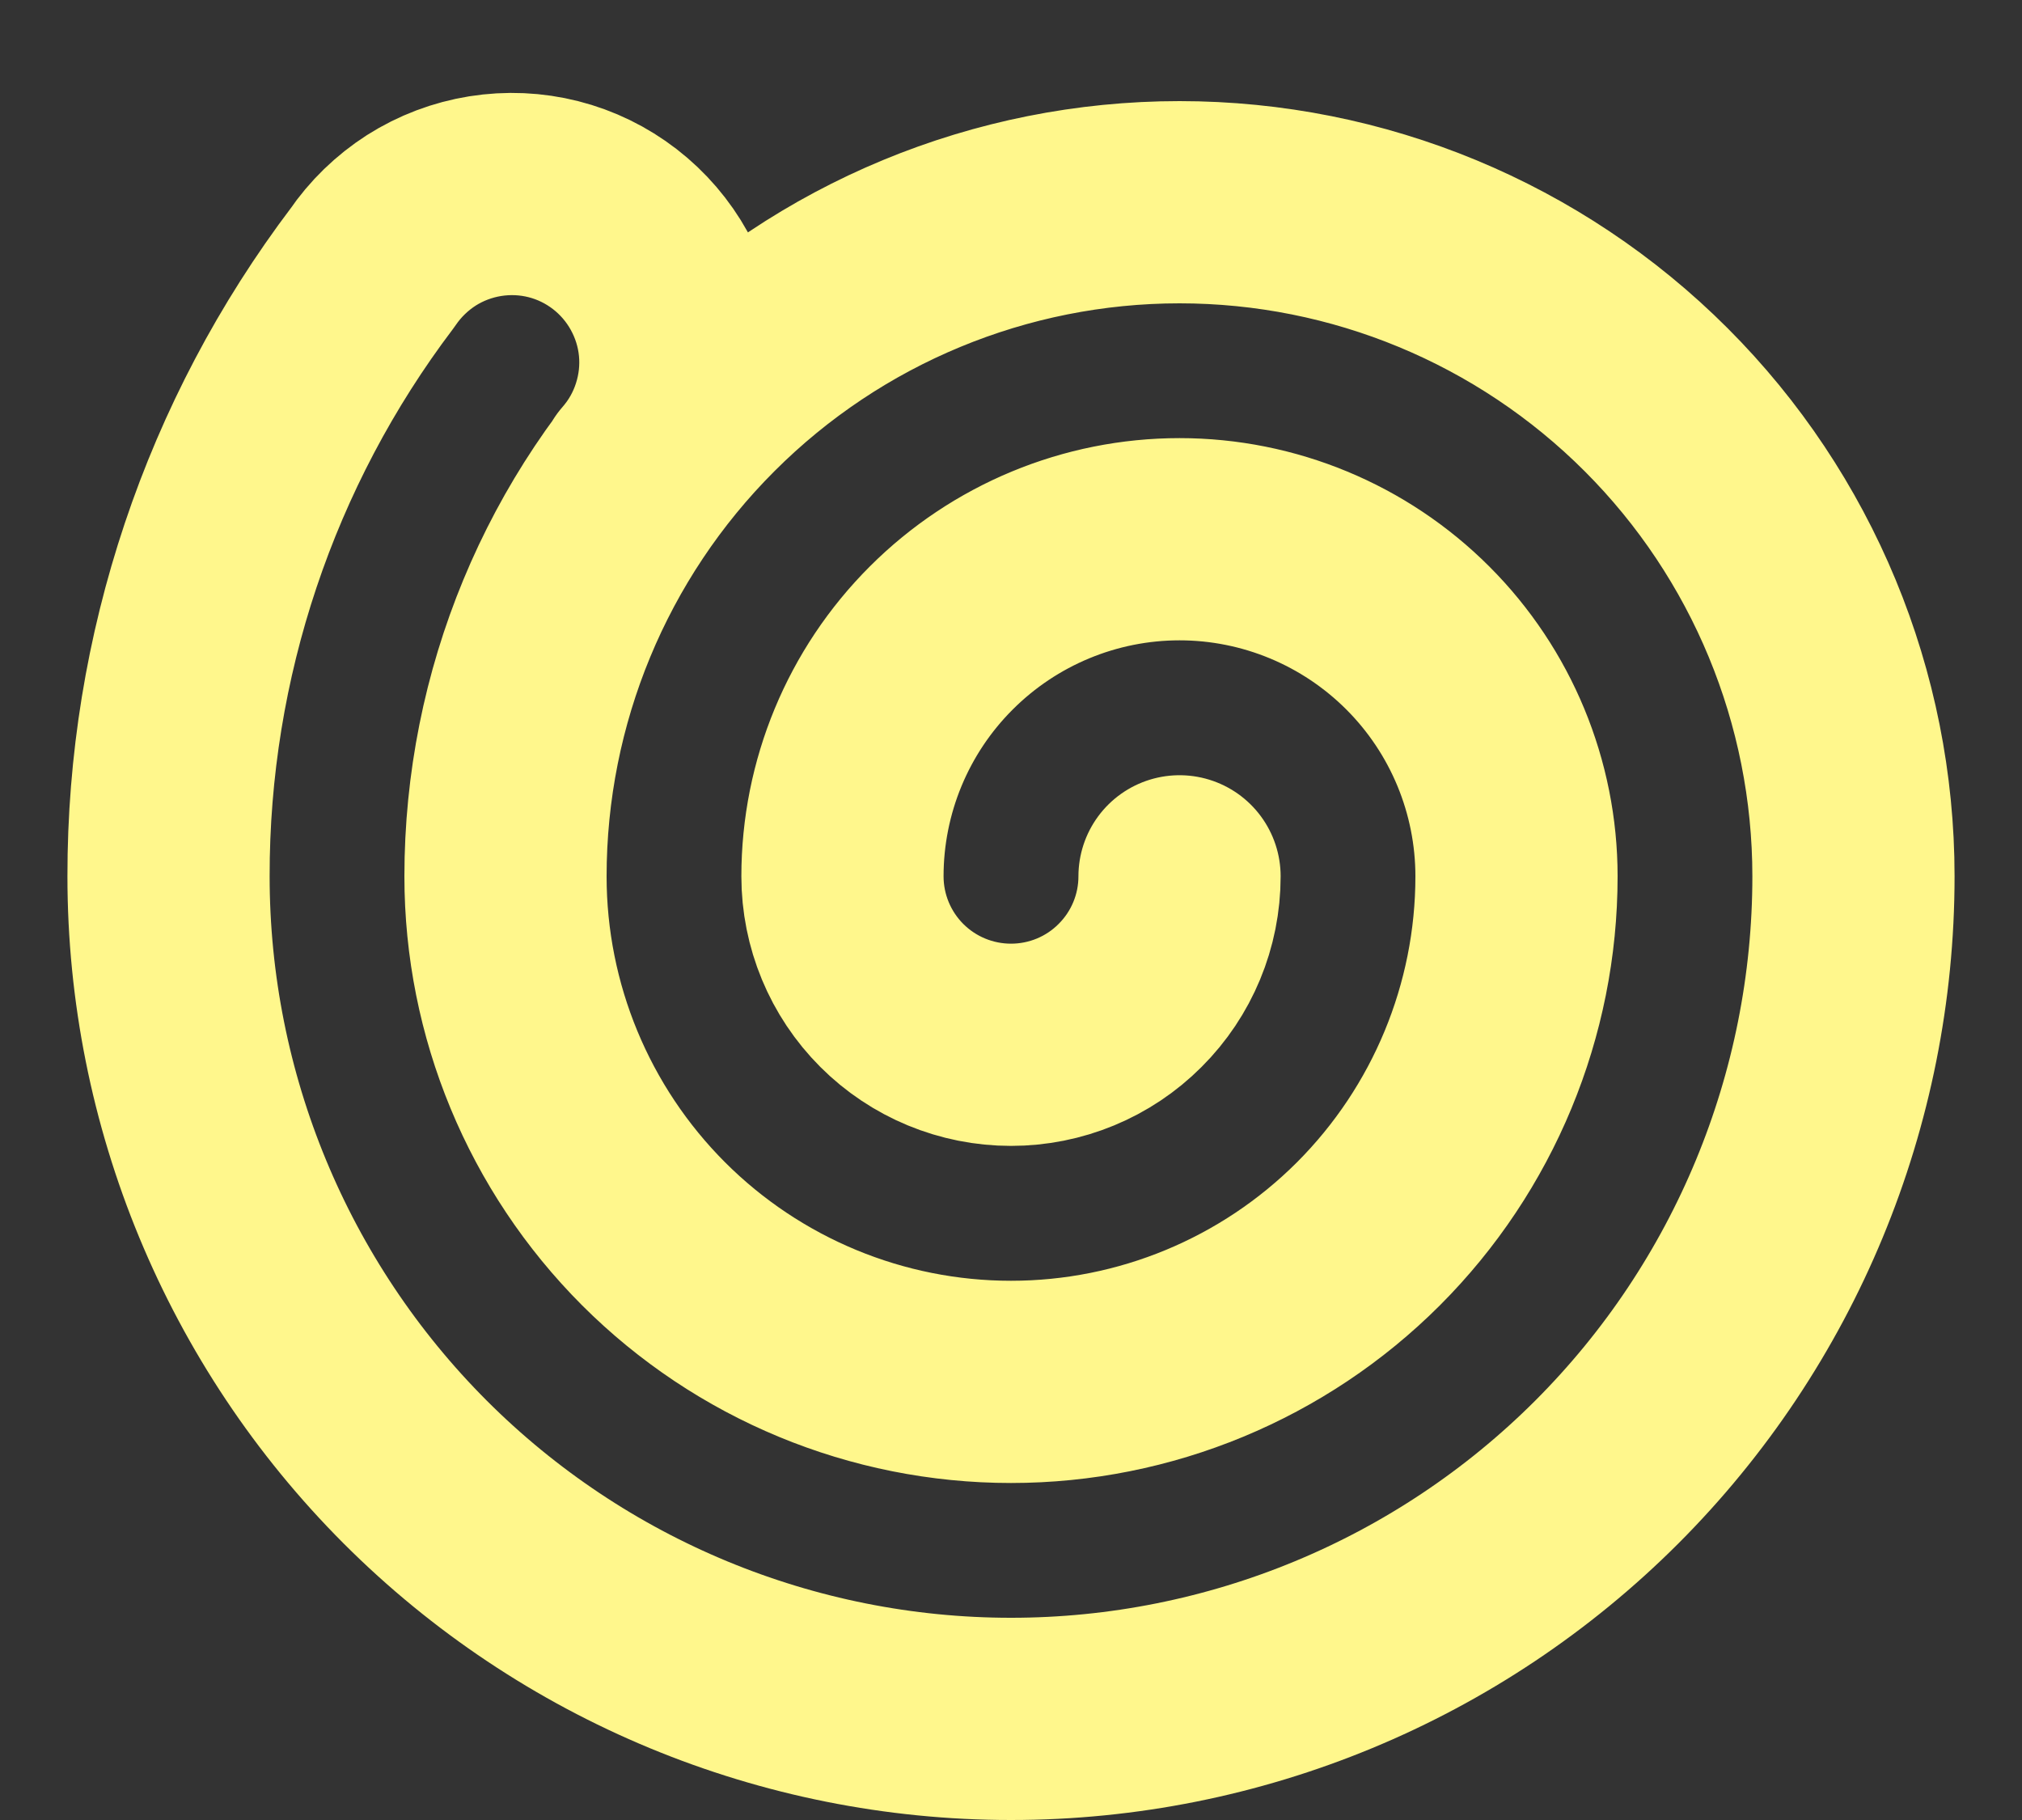
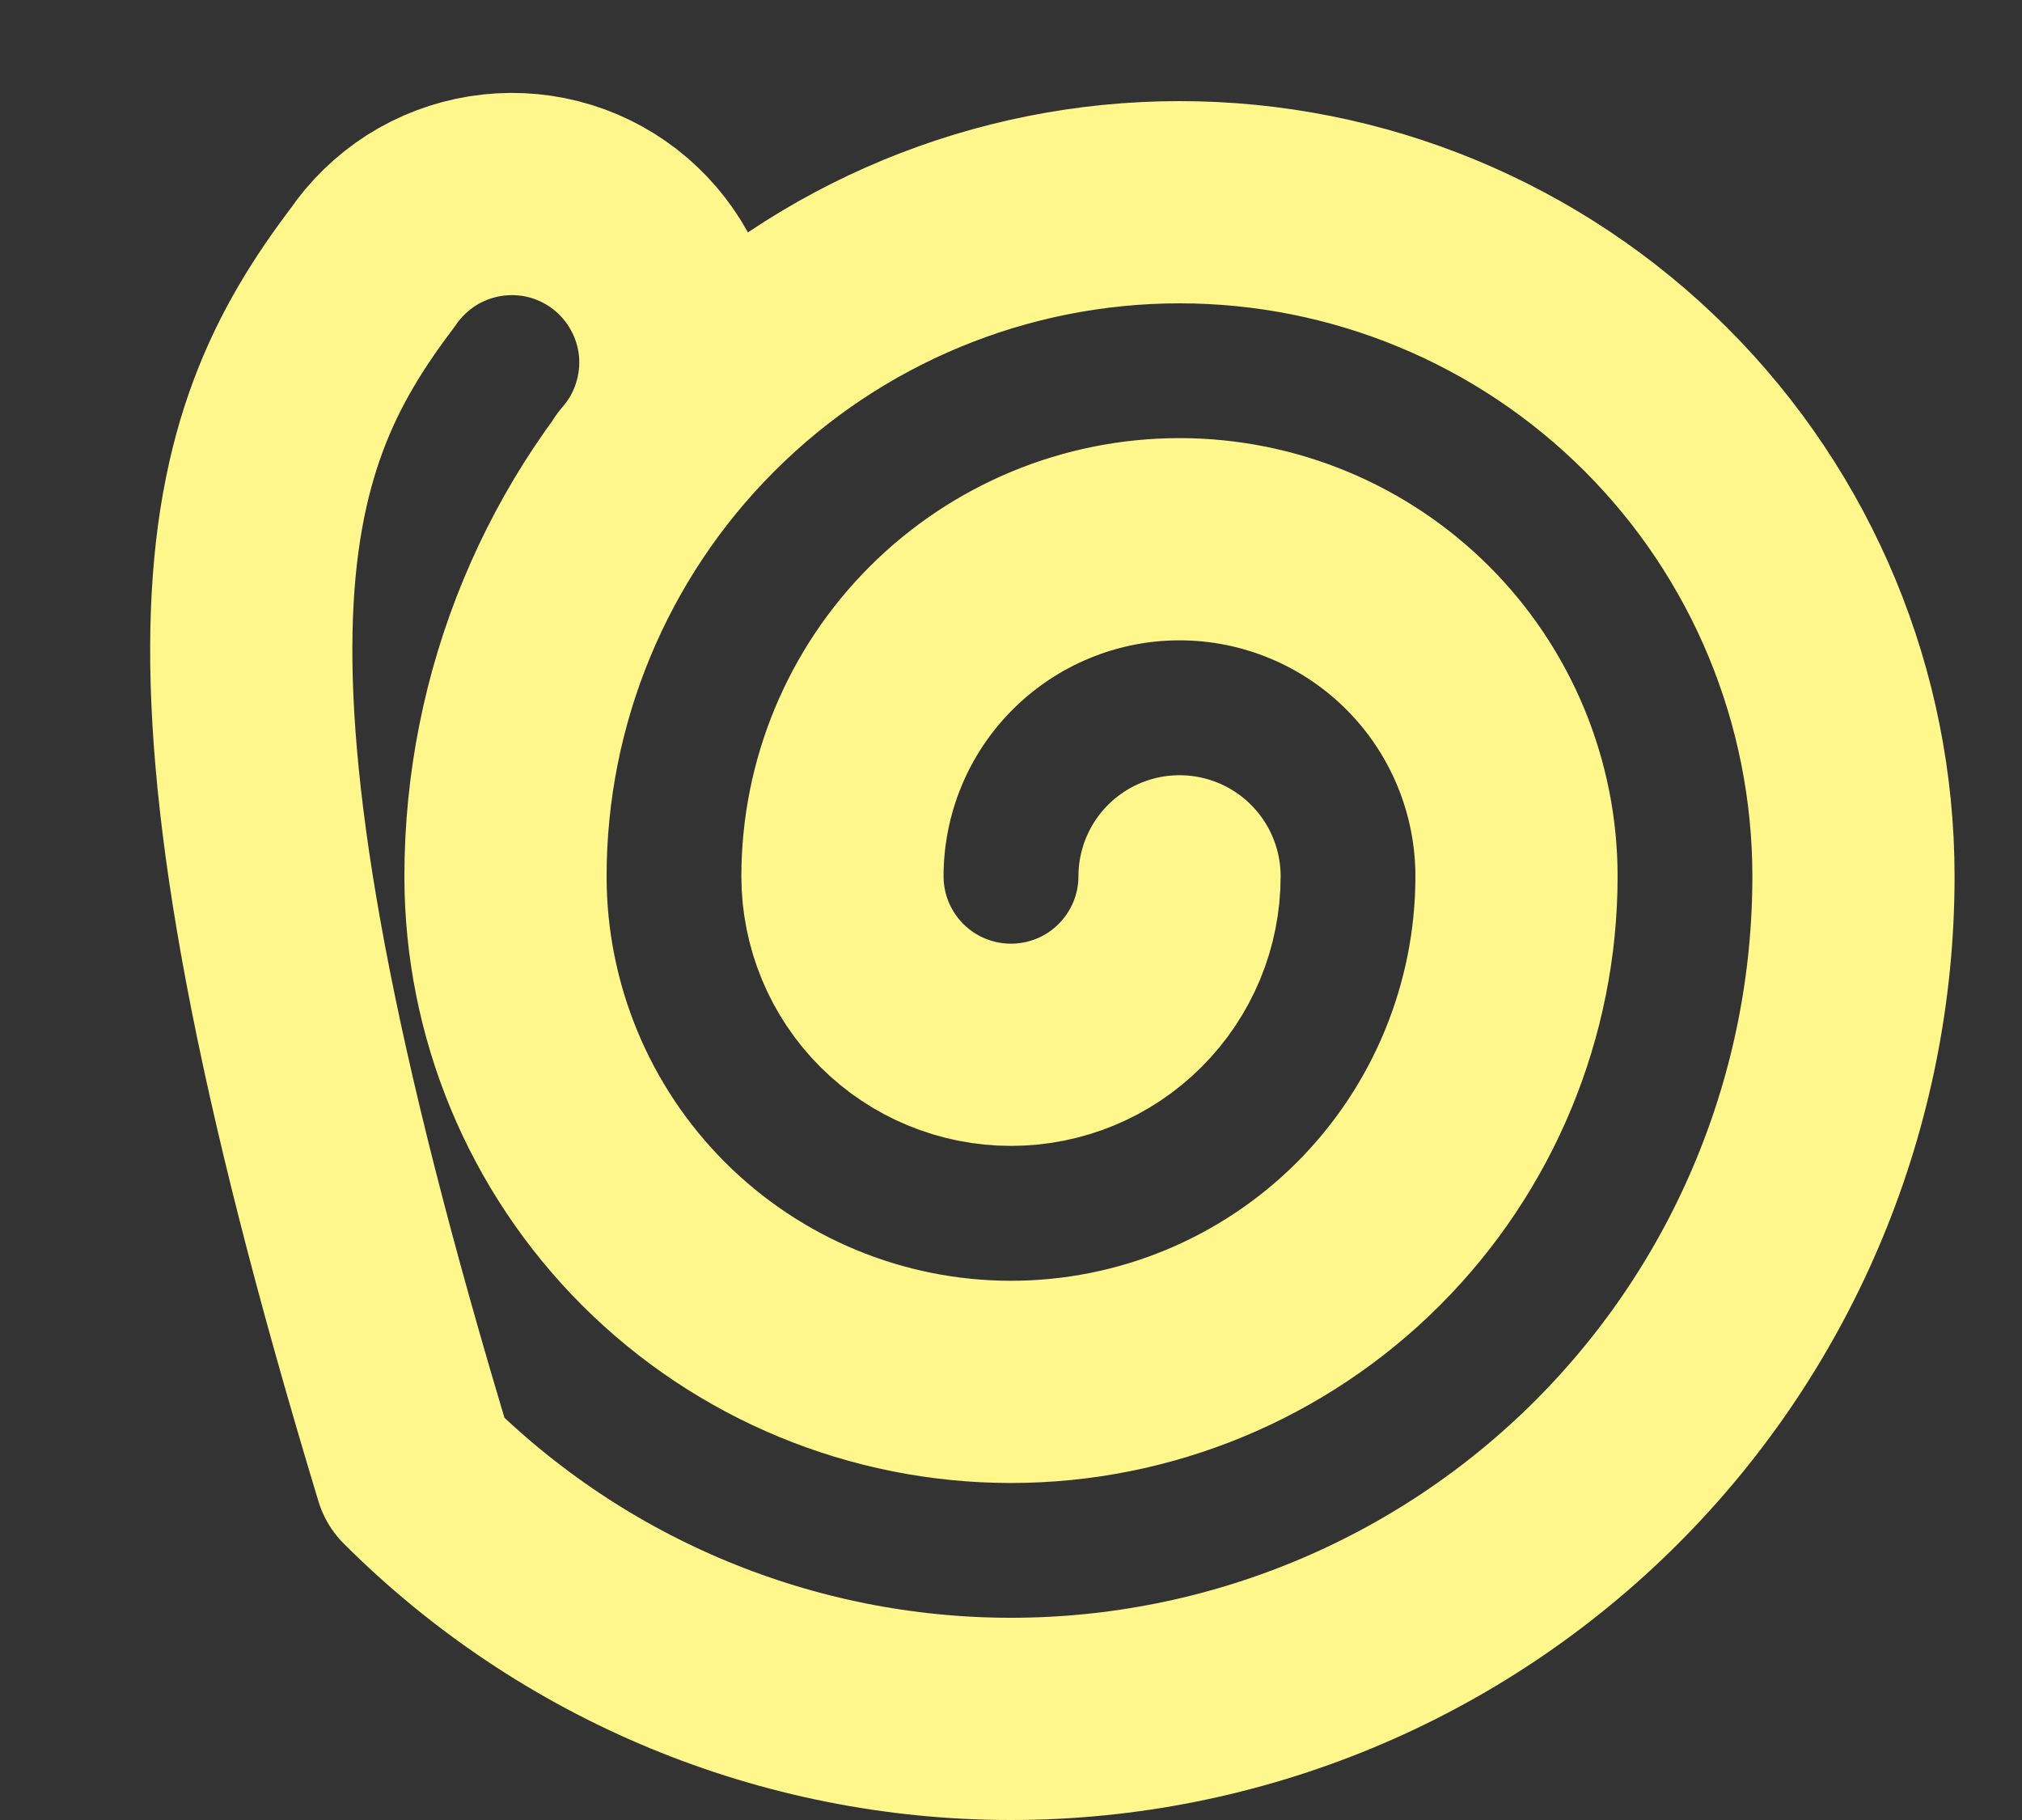
<svg xmlns="http://www.w3.org/2000/svg" width="20" height="18" viewBox="0 0 20 18" fill="none">
  <rect x="0" y="0" width="20" height="18" fill="#333333" stroke="none" />
-   <path d="M11.667 8.667C11.667 9.109 11.491 9.533 11.178 9.845C10.866 10.158 10.442 10.333 10 10.333C9.558 10.333 9.134 10.158 8.821 9.845C8.509 9.533 8.333 9.109 8.333 8.667C8.333 7.783 8.684 6.935 9.31 6.31C9.935 5.685 10.783 5.333 11.667 5.333C12.551 5.333 13.399 5.685 14.024 6.31C14.649 6.935 15 7.783 15 8.667C15 9.993 14.473 11.264 13.536 12.202C12.598 13.14 11.326 13.667 10 13.667C8.674 13.667 7.402 13.14 6.464 12.202C5.527 11.264 5 9.993 5 8.667C5 6.899 5.702 5.203 6.953 3.953C8.203 2.702 9.899 2 11.667 2C13.435 2 15.13 2.702 16.381 3.953C17.631 5.203 18.333 6.899 18.333 8.667C18.333 10.877 17.455 12.996 15.893 14.559C14.33 16.122 12.21 17 10 17C7.79 17 5.67 16.122 4.107 14.559C2.545 12.996 1.667 10.877 1.667 8.667C1.664 6.495 2.372 4.381 3.683 2.65C3.811 2.462 3.976 2.302 4.168 2.179C4.36 2.057 4.575 1.976 4.799 1.94C5.024 1.904 5.254 1.914 5.474 1.97C5.695 2.026 5.901 2.127 6.081 2.266C6.261 2.405 6.411 2.58 6.521 2.779C6.631 2.978 6.7 3.197 6.722 3.424C6.744 3.65 6.719 3.879 6.649 4.096C6.58 4.312 6.467 4.512 6.317 4.683" stroke="#FFF78C" stroke-width="2" stroke-linecap="round" stroke-linejoin="round" />
+   <path d="M11.667 8.667C11.667 9.109 11.491 9.533 11.178 9.845C10.866 10.158 10.442 10.333 10 10.333C9.558 10.333 9.134 10.158 8.821 9.845C8.509 9.533 8.333 9.109 8.333 8.667C8.333 7.783 8.684 6.935 9.31 6.31C9.935 5.685 10.783 5.333 11.667 5.333C12.551 5.333 13.399 5.685 14.024 6.31C14.649 6.935 15 7.783 15 8.667C15 9.993 14.473 11.264 13.536 12.202C12.598 13.14 11.326 13.667 10 13.667C8.674 13.667 7.402 13.14 6.464 12.202C5.527 11.264 5 9.993 5 8.667C5 6.899 5.702 5.203 6.953 3.953C8.203 2.702 9.899 2 11.667 2C13.435 2 15.13 2.702 16.381 3.953C17.631 5.203 18.333 6.899 18.333 8.667C18.333 10.877 17.455 12.996 15.893 14.559C14.33 16.122 12.21 17 10 17C7.79 17 5.67 16.122 4.107 14.559C1.664 6.495 2.372 4.381 3.683 2.65C3.811 2.462 3.976 2.302 4.168 2.179C4.36 2.057 4.575 1.976 4.799 1.94C5.024 1.904 5.254 1.914 5.474 1.97C5.695 2.026 5.901 2.127 6.081 2.266C6.261 2.405 6.411 2.58 6.521 2.779C6.631 2.978 6.7 3.197 6.722 3.424C6.744 3.65 6.719 3.879 6.649 4.096C6.58 4.312 6.467 4.512 6.317 4.683" stroke="#FFF78C" stroke-width="2" stroke-linecap="round" stroke-linejoin="round" />
</svg>